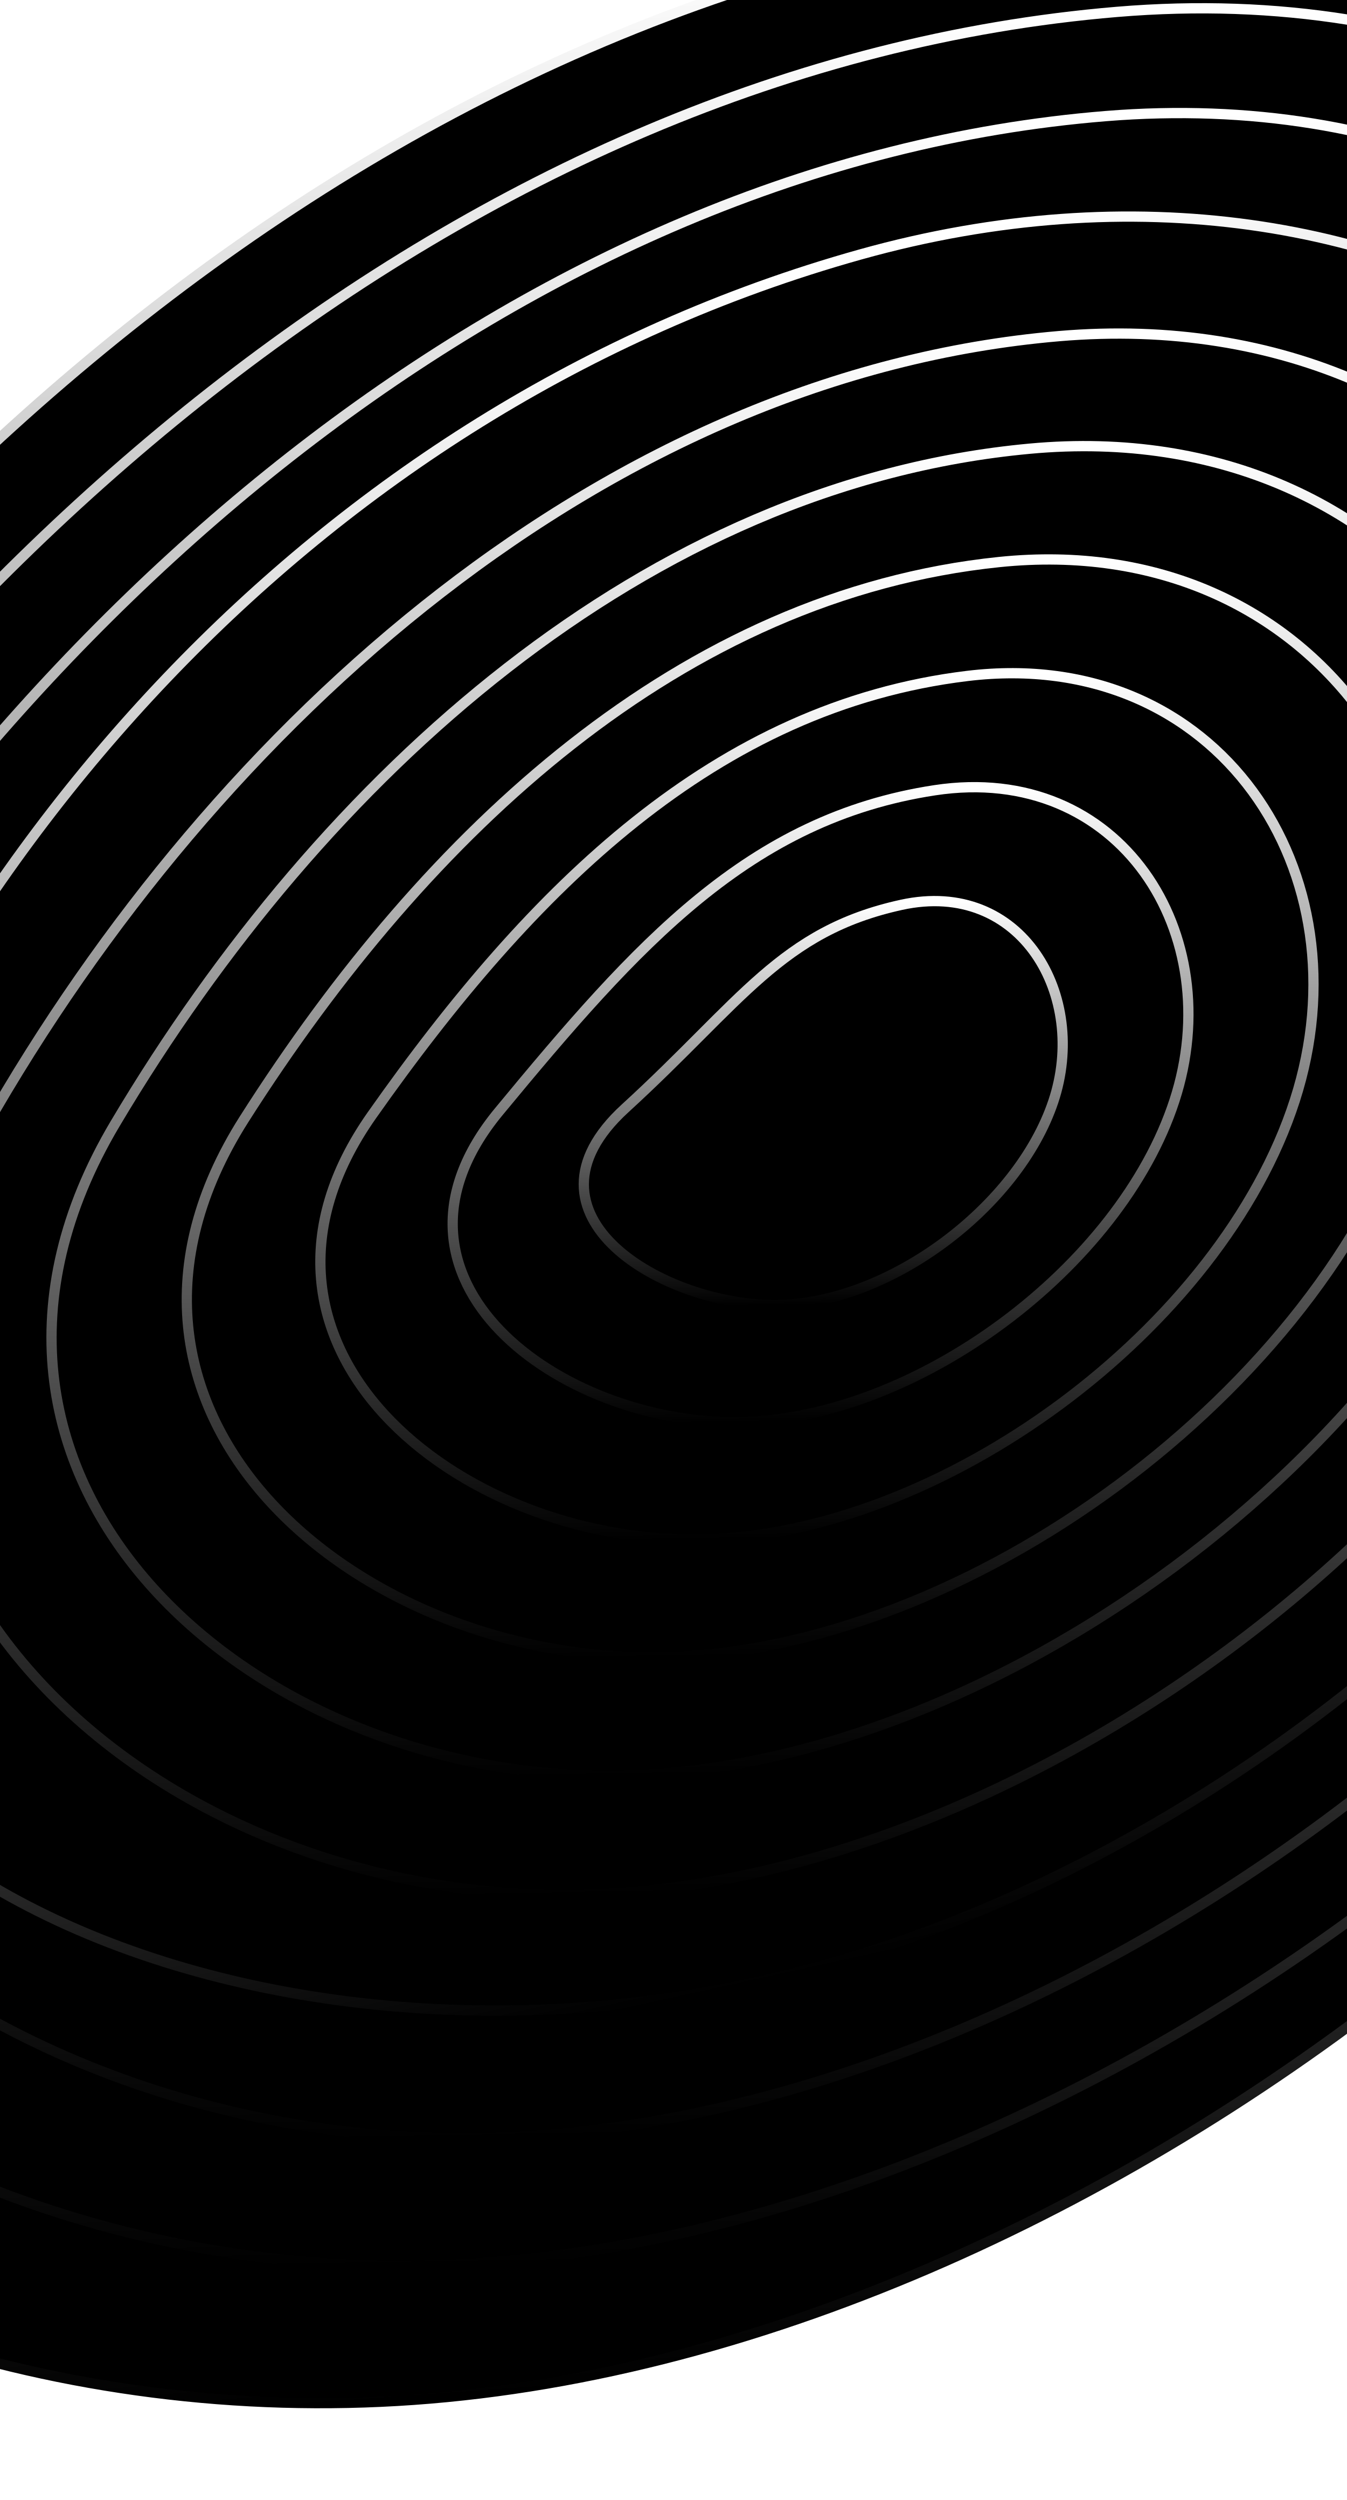
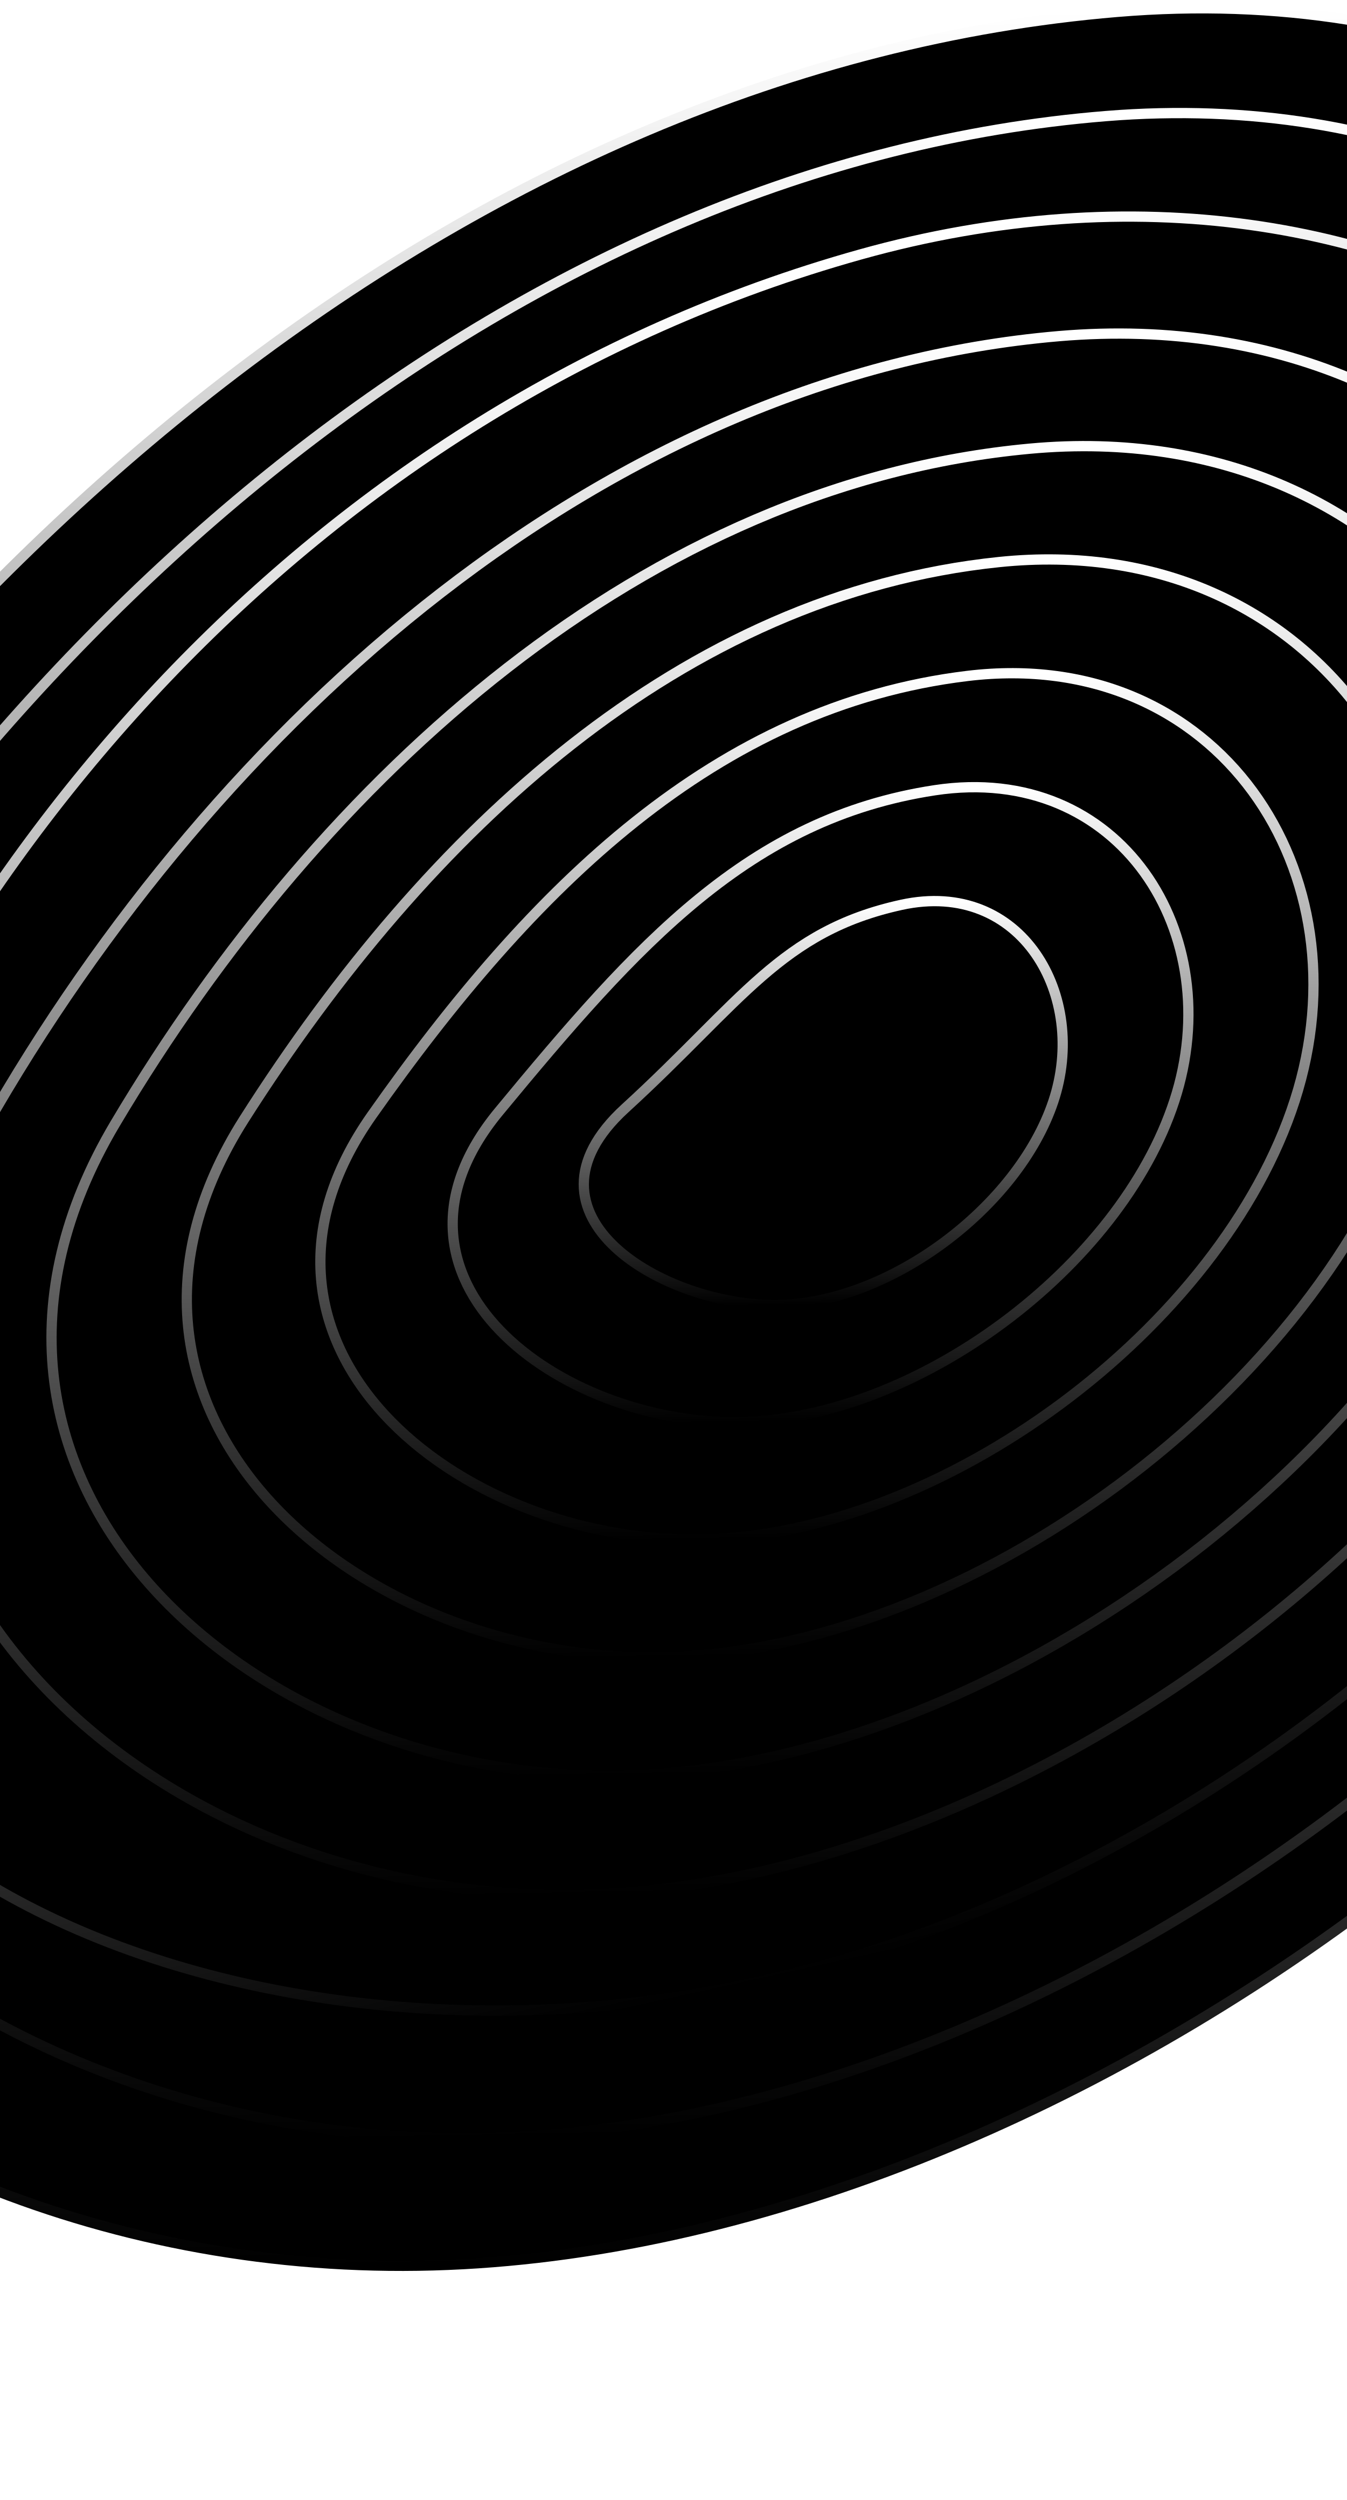
<svg xmlns="http://www.w3.org/2000/svg" width="394" height="731" viewBox="0 0 394 731" fill="none">
  <g filter="url(#filter0_f_2674_2984)">
-     <path d="M601.621 311.14C553.008 501.844 327.012 686.974 121.031 701.657C-84.95 716.34 -284.147 562.61 -181.363 367.974C-78.579 173.338 89.197 8.596 299.227 -22.544C509.258 -53.684 650.234 120.436 601.621 311.14Z" fill="url(#paint0_linear_2674_2984)" fill-opacity="0.02" stroke="url(#paint1_linear_2674_2984)" style="" stroke-width="3" stroke-linecap="round" />
    <path d="M576.652 327.295C521.51 500.728 307.585 659.677 122.322 662.44C-62.941 665.202 -225.328 512.737 -127.604 338.619C-29.88 164.501 137.403 19.324 326.725 3.474C516.048 -12.376 631.794 153.861 576.652 327.295Z" fill="url(#paint2_linear_2674_2984)" fill-opacity="0.02" stroke="url(#paint3_linear_2674_2984)" style="" stroke-width="3" stroke-linecap="round" />
    <path d="M547.679 324.474C498.255 480.078 306.281 622.679 140.065 625.166C-26.15 627.652 -170.263 490.828 -84.162 334.635C1.939 178.441 153.738 47.703 323.451 33.943C493.163 20.184 597.102 168.871 547.679 324.474Z" fill="url(#paint4_linear_2674_2984)" fill-opacity="0.02" stroke="url(#paint5_linear_2674_2984)" style="" stroke-width="3" stroke-linecap="round" />
    <path d="M540.041 259.963C530.883 393.152 380.934 544.464 221.106 579.587C61.278 614.709 -112.269 535.13 -67.342 394.045C-22.415 252.96 91.176 119.315 251.593 74.421C412.011 29.528 549.2 126.774 540.041 259.963Z" fill="url(#paint6_linear_2674_2984)" fill-opacity="0.02" stroke="url(#paint7_linear_2674_2984)" style="" stroke-width="3" stroke-linecap="round" />
    <path d="M482.515 322.237C444.35 442.182 296.427 552.113 168.3 554.019C40.173 555.925 -73.05 450.501 -4.549 330.068C63.952 209.635 178.647 109.516 309.666 98.286C440.684 87.057 520.679 202.291 482.515 322.237Z" fill="url(#paint8_linear_2674_2984)" fill-opacity="0.02" stroke="url(#paint9_linear_2674_2984)" style="" stroke-width="3" stroke-linecap="round" />
    <path d="M448.385 321.847C415.811 423.963 289.945 517.564 180.861 519.174C71.778 520.784 -27.268 431.087 33.697 328.514C94.662 225.942 189.431 141.522 301.221 131.187C413.011 120.853 480.96 219.73 448.385 321.847Z" fill="url(#paint10_linear_2674_2984)" fill-opacity="0.02" stroke="url(#paint11_linear_2674_2984)" style="" stroke-width="3" stroke-linecap="round" />
    <path d="M413.741 321.7C386.742 405.988 282.945 483.261 192.904 484.572C102.862 485.883 17.551 411.923 71.421 327.204C125.292 242.484 199.656 173.899 292.259 164.331C384.862 154.763 440.74 237.413 413.741 321.7Z" fill="url(#paint12_linear_2674_2984)" fill-opacity="0.02" stroke="url(#paint13_linear_2674_2984)" style="" stroke-width="3" stroke-linecap="round" />
    <path d="M378.747 321.714C357.314 388.173 275.593 449.119 204.592 450.131C133.592 451.142 61.711 392.924 108.791 326.053C155.871 259.182 209.5 206.526 282.945 197.636C356.391 188.746 400.18 255.255 378.747 321.714Z" fill="url(#paint14_linear_2674_2984)" fill-opacity="0.02" stroke="url(#paint15_linear_2674_2984)" style="" stroke-width="3" stroke-linecap="round" />
    <path d="M343.512 321.843C327.637 370.473 267.996 415.095 216.035 415.805C164.074 416.514 105.4 374.045 145.911 325.018C186.422 275.992 219.078 239.332 273.388 231.057C327.698 222.781 359.387 273.213 343.512 321.843Z" fill="url(#paint16_linear_2674_2984)" fill-opacity="0.02" stroke="url(#paint17_linear_2674_2984)" style="" stroke-width="3" stroke-linecap="round" />
    <path d="M308.094 322.054C297.771 352.856 260.213 381.152 227.288 381.56C194.364 381.968 148.722 355.249 182.838 324.065C216.955 292.882 228.451 272.268 263.644 264.56C298.836 256.851 318.416 291.253 308.094 322.054Z" fill="url(#paint18_linear_2674_2984)" fill-opacity="0.02" stroke="url(#paint19_linear_2674_2984)" style="" stroke-width="3" stroke-linecap="round" />
  </g>
  <defs>
    <filter id="filter0_f_2674_2984" x="-214.835" y="-31.642" width="831.634" height="739.738" filterUnits="userSpaceOnUse" color-interpolation-filters="sRGB">
      <feFlood flood-opacity="0" result="BackgroundImageFix" />
      <feBlend mode="normal" in="SourceGraphic" in2="BackgroundImageFix" result="shape" />
      <feGaussianBlur stdDeviation="2" result="effect1_foregroundBlur_2674_2984" />
    </filter>
    <linearGradient id="paint0_linear_2674_2984" x1="116.945" y1="701.954" x2="65.518" y2="-6.539" gradientUnits="userSpaceOnUse">
      <stop stop-color="#EE028C" stop-opacity="0.73" style="stop-color:#EE028C;stop-color:color(display-p3 0.933 0.008 0.549);stop-opacity:0.73;" />
      <stop offset="0.716" stop-color="#F29E1F" style="stop-color:#F29E1F;stop-color:color(display-p3 0.95 0.619 0.123);stop-opacity:1;" />
    </linearGradient>
    <linearGradient id="paint1_linear_2674_2984" x1="295.382" y1="-23.224" x2="346.809" y2="685.269" gradientUnits="userSpaceOnUse">
      <stop stop-color="white" style="stop-color:white;stop-opacity:1;" />
      <stop offset="1" stop-color="#FCD5EC" stop-opacity="0.02" style="stop-color:#FCD5EC;stop-color:color(display-p3 0.988 0.835 0.925);stop-opacity:0.02;" />
    </linearGradient>
    <linearGradient id="paint2_linear_2674_2984" x1="119.387" y1="662.487" x2="108.836" y2="6.29" gradientUnits="userSpaceOnUse">
      <stop stop-color="#EE028C" stop-opacity="0.73" style="stop-color:#EE028C;stop-color:color(display-p3 0.933 0.008 0.549);stop-opacity:0.73;" />
      <stop offset="0.716" stop-color="#F29E1F" style="stop-color:#F29E1F;stop-color:color(display-p3 0.95 0.619 0.123);stop-opacity:1;" />
    </linearGradient>
    <linearGradient id="paint3_linear_2674_2984" x1="324.005" y1="2.83" x2="334.556" y2="659.027" gradientUnits="userSpaceOnUse">
      <stop stop-color="white" style="stop-color:white;stop-opacity:1;" />
      <stop offset="1" stop-color="#FCD5EC" stop-opacity="0.02" style="stop-color:#FCD5EC;stop-color:color(display-p3 0.988 0.835 0.925);stop-opacity:0.02;" />
    </linearGradient>
    <linearGradient id="paint4_linear_2674_2984" x1="137.607" y1="625.205" x2="128.141" y2="36.512" gradientUnits="userSpaceOnUse">
      <stop stop-color="#EE028C" stop-opacity="0.73" style="stop-color:#EE028C;stop-color:color(display-p3 0.933 0.008 0.549);stop-opacity:0.73;" />
      <stop offset="0.716" stop-color="#F29E1F" style="stop-color:#F29E1F;stop-color:color(display-p3 0.95 0.619 0.123);stop-opacity:1;" />
    </linearGradient>
    <linearGradient id="paint5_linear_2674_2984" x1="321.171" y1="33.408" x2="330.637" y2="622.101" gradientUnits="userSpaceOnUse">
      <stop stop-color="white" style="stop-color:white;stop-opacity:1;" />
      <stop offset="1" stop-color="#FCD5EC" stop-opacity="0.02" style="stop-color:#FCD5EC;stop-color:color(display-p3 0.988 0.835 0.925);stop-opacity:0.02;" />
    </linearGradient>
    <linearGradient id="paint6_linear_2674_2984" x1="218.684" y1="580.121" x2="113.662" y2="104.372" gradientUnits="userSpaceOnUse">
      <stop stop-color="#EE028C" stop-opacity="0.73" style="stop-color:#EE028C;stop-color:color(display-p3 0.933 0.008 0.549);stop-opacity:0.73;" />
      <stop offset="0.716" stop-color="#F29E1F" style="stop-color:#F29E1F;stop-color:color(display-p3 0.95 0.619 0.123);stop-opacity:1;" />
    </linearGradient>
    <linearGradient id="paint7_linear_2674_2984" x1="249.203" y1="74.451" x2="354.226" y2="550.2" gradientUnits="userSpaceOnUse">
      <stop stop-color="white" style="stop-color:white;stop-opacity:1;" />
      <stop offset="1" stop-color="#FCD5EC" stop-opacity="0.02" style="stop-color:#FCD5EC;stop-color:color(display-p3 0.988 0.835 0.925);stop-opacity:0.02;" />
    </linearGradient>
    <linearGradient id="paint8_linear_2674_2984" x1="166.166" y1="554.053" x2="158.869" y2="100.208" gradientUnits="userSpaceOnUse">
      <stop stop-color="#EE028C" stop-opacity="0.73" style="stop-color:#EE028C;stop-color:color(display-p3 0.933 0.008 0.549);stop-opacity:0.73;" />
      <stop offset="0.716" stop-color="#F29E1F" style="stop-color:#F29E1F;stop-color:color(display-p3 0.95 0.619 0.123);stop-opacity:1;" />
    </linearGradient>
    <linearGradient id="paint9_linear_2674_2984" x1="307.689" y1="97.815" x2="314.986" y2="551.66" gradientUnits="userSpaceOnUse">
      <stop stop-color="white" style="stop-color:white;stop-opacity:1;" />
      <stop offset="1" stop-color="#FCD5EC" stop-opacity="0.02" style="stop-color:#FCD5EC;stop-color:color(display-p3 0.988 0.835 0.925);stop-opacity:0.02;" />
    </linearGradient>
    <linearGradient id="paint10_linear_2674_2984" x1="178.735" y1="519.208" x2="172.521" y2="132.746" gradientUnits="userSpaceOnUse">
      <stop stop-color="#EE028C" stop-opacity="0.73" style="stop-color:#EE028C;stop-color:color(display-p3 0.933 0.008 0.549);stop-opacity:0.73;" />
      <stop offset="0.716" stop-color="#F29E1F" style="stop-color:#F29E1F;stop-color:color(display-p3 0.95 0.619 0.123);stop-opacity:1;" />
    </linearGradient>
    <linearGradient id="paint11_linear_2674_2984" x1="299.253" y1="130.708" x2="305.467" y2="517.171" gradientUnits="userSpaceOnUse">
      <stop stop-color="white" style="stop-color:white;stop-opacity:1;" />
      <stop offset="1" stop-color="#FCD5EC" stop-opacity="0.02" style="stop-color:#FCD5EC;stop-color:color(display-p3 0.988 0.835 0.925);stop-opacity:0.02;" />
    </linearGradient>
    <linearGradient id="paint12_linear_2674_2984" x1="190.706" y1="484.608" x2="185.576" y2="165.504" gradientUnits="userSpaceOnUse">
      <stop stop-color="#EE028C" stop-opacity="0.73" style="stop-color:#EE028C;stop-color:color(display-p3 0.933 0.008 0.549);stop-opacity:0.73;" />
      <stop offset="0.716" stop-color="#F29E1F" style="stop-color:#F29E1F;stop-color:color(display-p3 0.95 0.619 0.123);stop-opacity:1;" />
    </linearGradient>
    <linearGradient id="paint13_linear_2674_2984" x1="290.231" y1="163.822" x2="295.361" y2="482.925" gradientUnits="userSpaceOnUse">
      <stop stop-color="white" style="stop-color:white;stop-opacity:1;" />
      <stop offset="1" stop-color="#FCD5EC" stop-opacity="0.02" style="stop-color:#FCD5EC;stop-color:color(display-p3 0.988 0.835 0.925);stop-opacity:0.02;" />
    </linearGradient>
    <linearGradient id="paint14_linear_2674_2984" x1="202.239" y1="450.169" x2="198.192" y2="198.393" gradientUnits="userSpaceOnUse">
      <stop stop-color="#EE028C" stop-opacity="0.73" style="stop-color:#EE028C;stop-color:color(display-p3 0.933 0.008 0.549);stop-opacity:0.73;" />
      <stop offset="0.716" stop-color="#F29E1F" style="stop-color:#F29E1F;stop-color:color(display-p3 0.95 0.619 0.123);stop-opacity:1;" />
    </linearGradient>
    <linearGradient id="paint15_linear_2674_2984" x1="280.781" y1="197.065" x2="284.828" y2="448.841" gradientUnits="userSpaceOnUse">
      <stop stop-color="white" style="stop-color:white;stop-opacity:1;" />
      <stop offset="1" stop-color="#FCD5EC" stop-opacity="0.02" style="stop-color:#FCD5EC;stop-color:color(display-p3 0.988 0.835 0.925);stop-opacity:0.02;" />
    </linearGradient>
    <linearGradient id="paint16_linear_2674_2984" x1="213.41" y1="415.847" x2="210.445" y2="231.347" gradientUnits="userSpaceOnUse">
      <stop stop-color="#EE028C" stop-opacity="0.73" style="stop-color:#EE028C;stop-color:color(display-p3 0.933 0.008 0.549);stop-opacity:0.73;" />
      <stop offset="0.716" stop-color="#F29E1F" style="stop-color:#F29E1F;stop-color:color(display-p3 0.95 0.619 0.123);stop-opacity:1;" />
    </linearGradient>
    <linearGradient id="paint17_linear_2674_2984" x1="270.988" y1="230.374" x2="273.952" y2="414.874" gradientUnits="userSpaceOnUse">
      <stop stop-color="white" style="stop-color:white;stop-opacity:1;" />
      <stop offset="1" stop-color="#FCD5EC" stop-opacity="0.02" style="stop-color:#FCD5EC;stop-color:color(display-p3 0.988 0.835 0.925);stop-opacity:0.02;" />
    </linearGradient>
    <linearGradient id="paint18_linear_2674_2984" x1="224.201" y1="381.61" x2="222.317" y2="264.278" gradientUnits="userSpaceOnUse">
      <stop stop-color="#EE028C" stop-opacity="0.73" style="stop-color:#EE028C;stop-color:color(display-p3 0.933 0.008 0.549);stop-opacity:0.73;" />
      <stop offset="0.716" stop-color="#F29E1F" style="stop-color:#F29E1F;stop-color:color(display-p3 0.95 0.619 0.123);stop-opacity:1;" />
    </linearGradient>
    <linearGradient id="paint19_linear_2674_2984" x1="260.852" y1="263.659" x2="262.736" y2="380.991" gradientUnits="userSpaceOnUse">
      <stop stop-color="white" style="stop-color:white;stop-opacity:1;" />
      <stop offset="1" stop-color="#FCD5EC" stop-opacity="0.02" style="stop-color:#FCD5EC;stop-color:color(display-p3 0.988 0.835 0.925);stop-opacity:0.02;" />
    </linearGradient>
  </defs>
</svg>